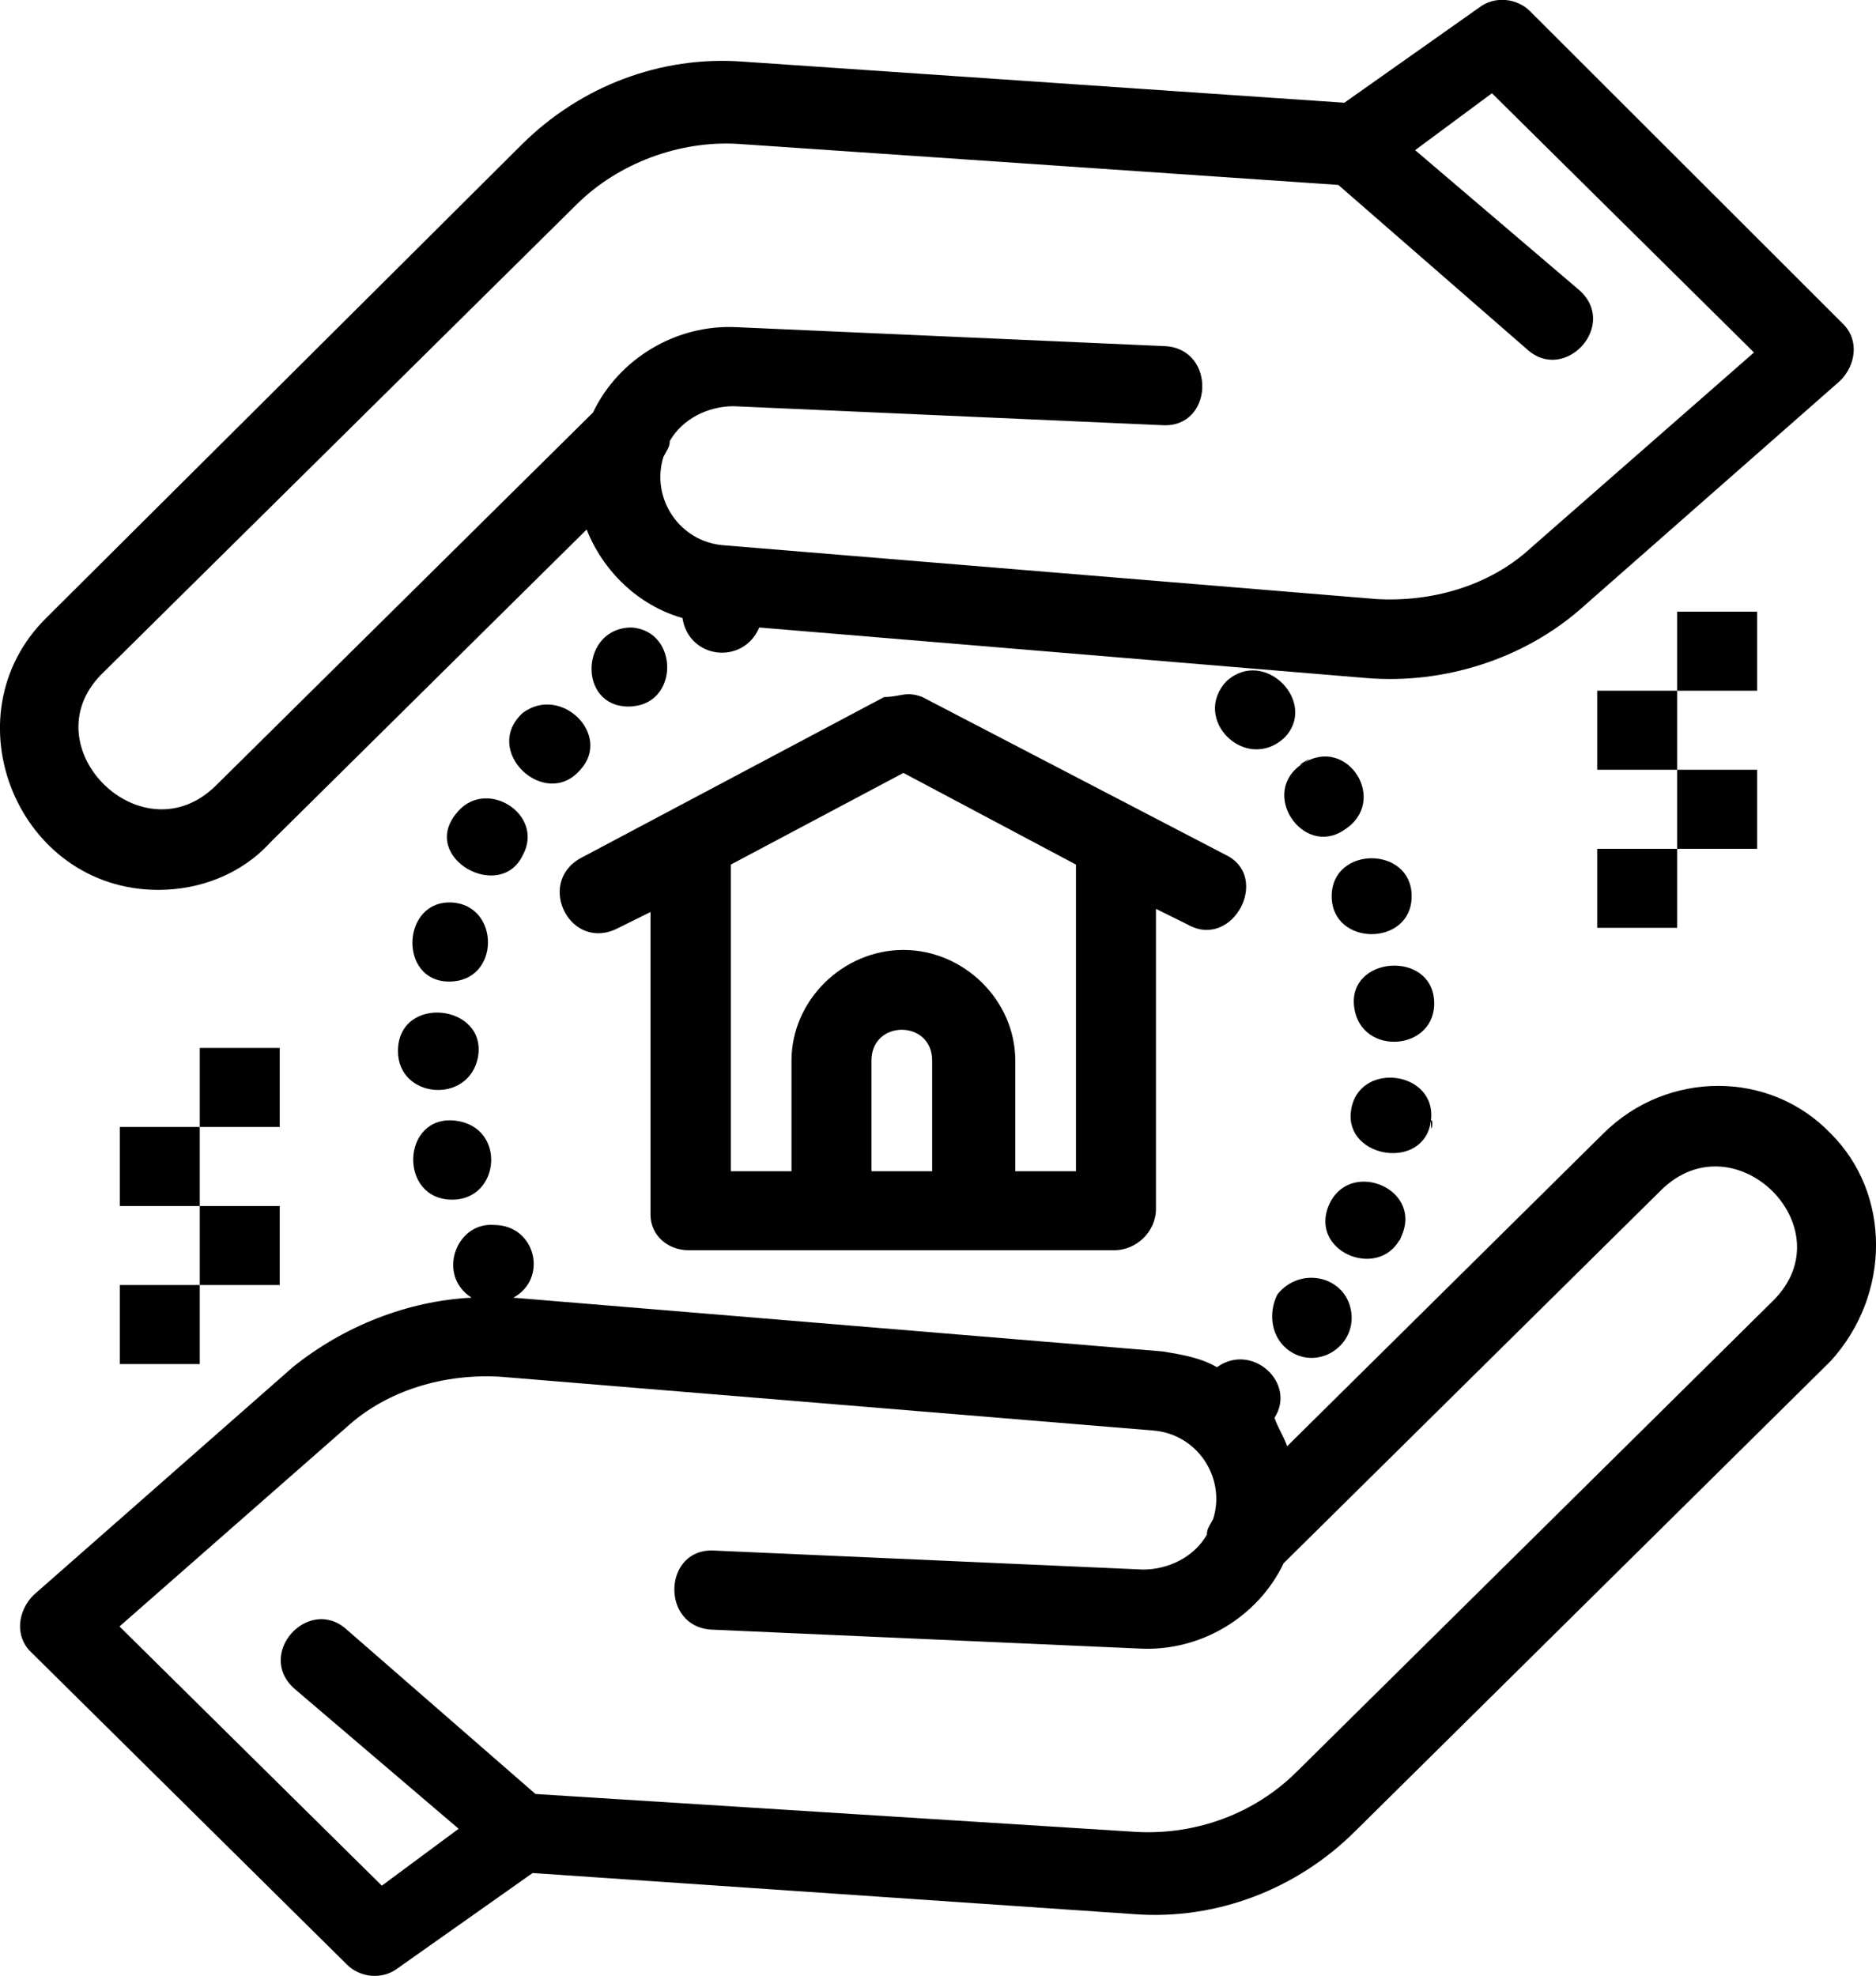
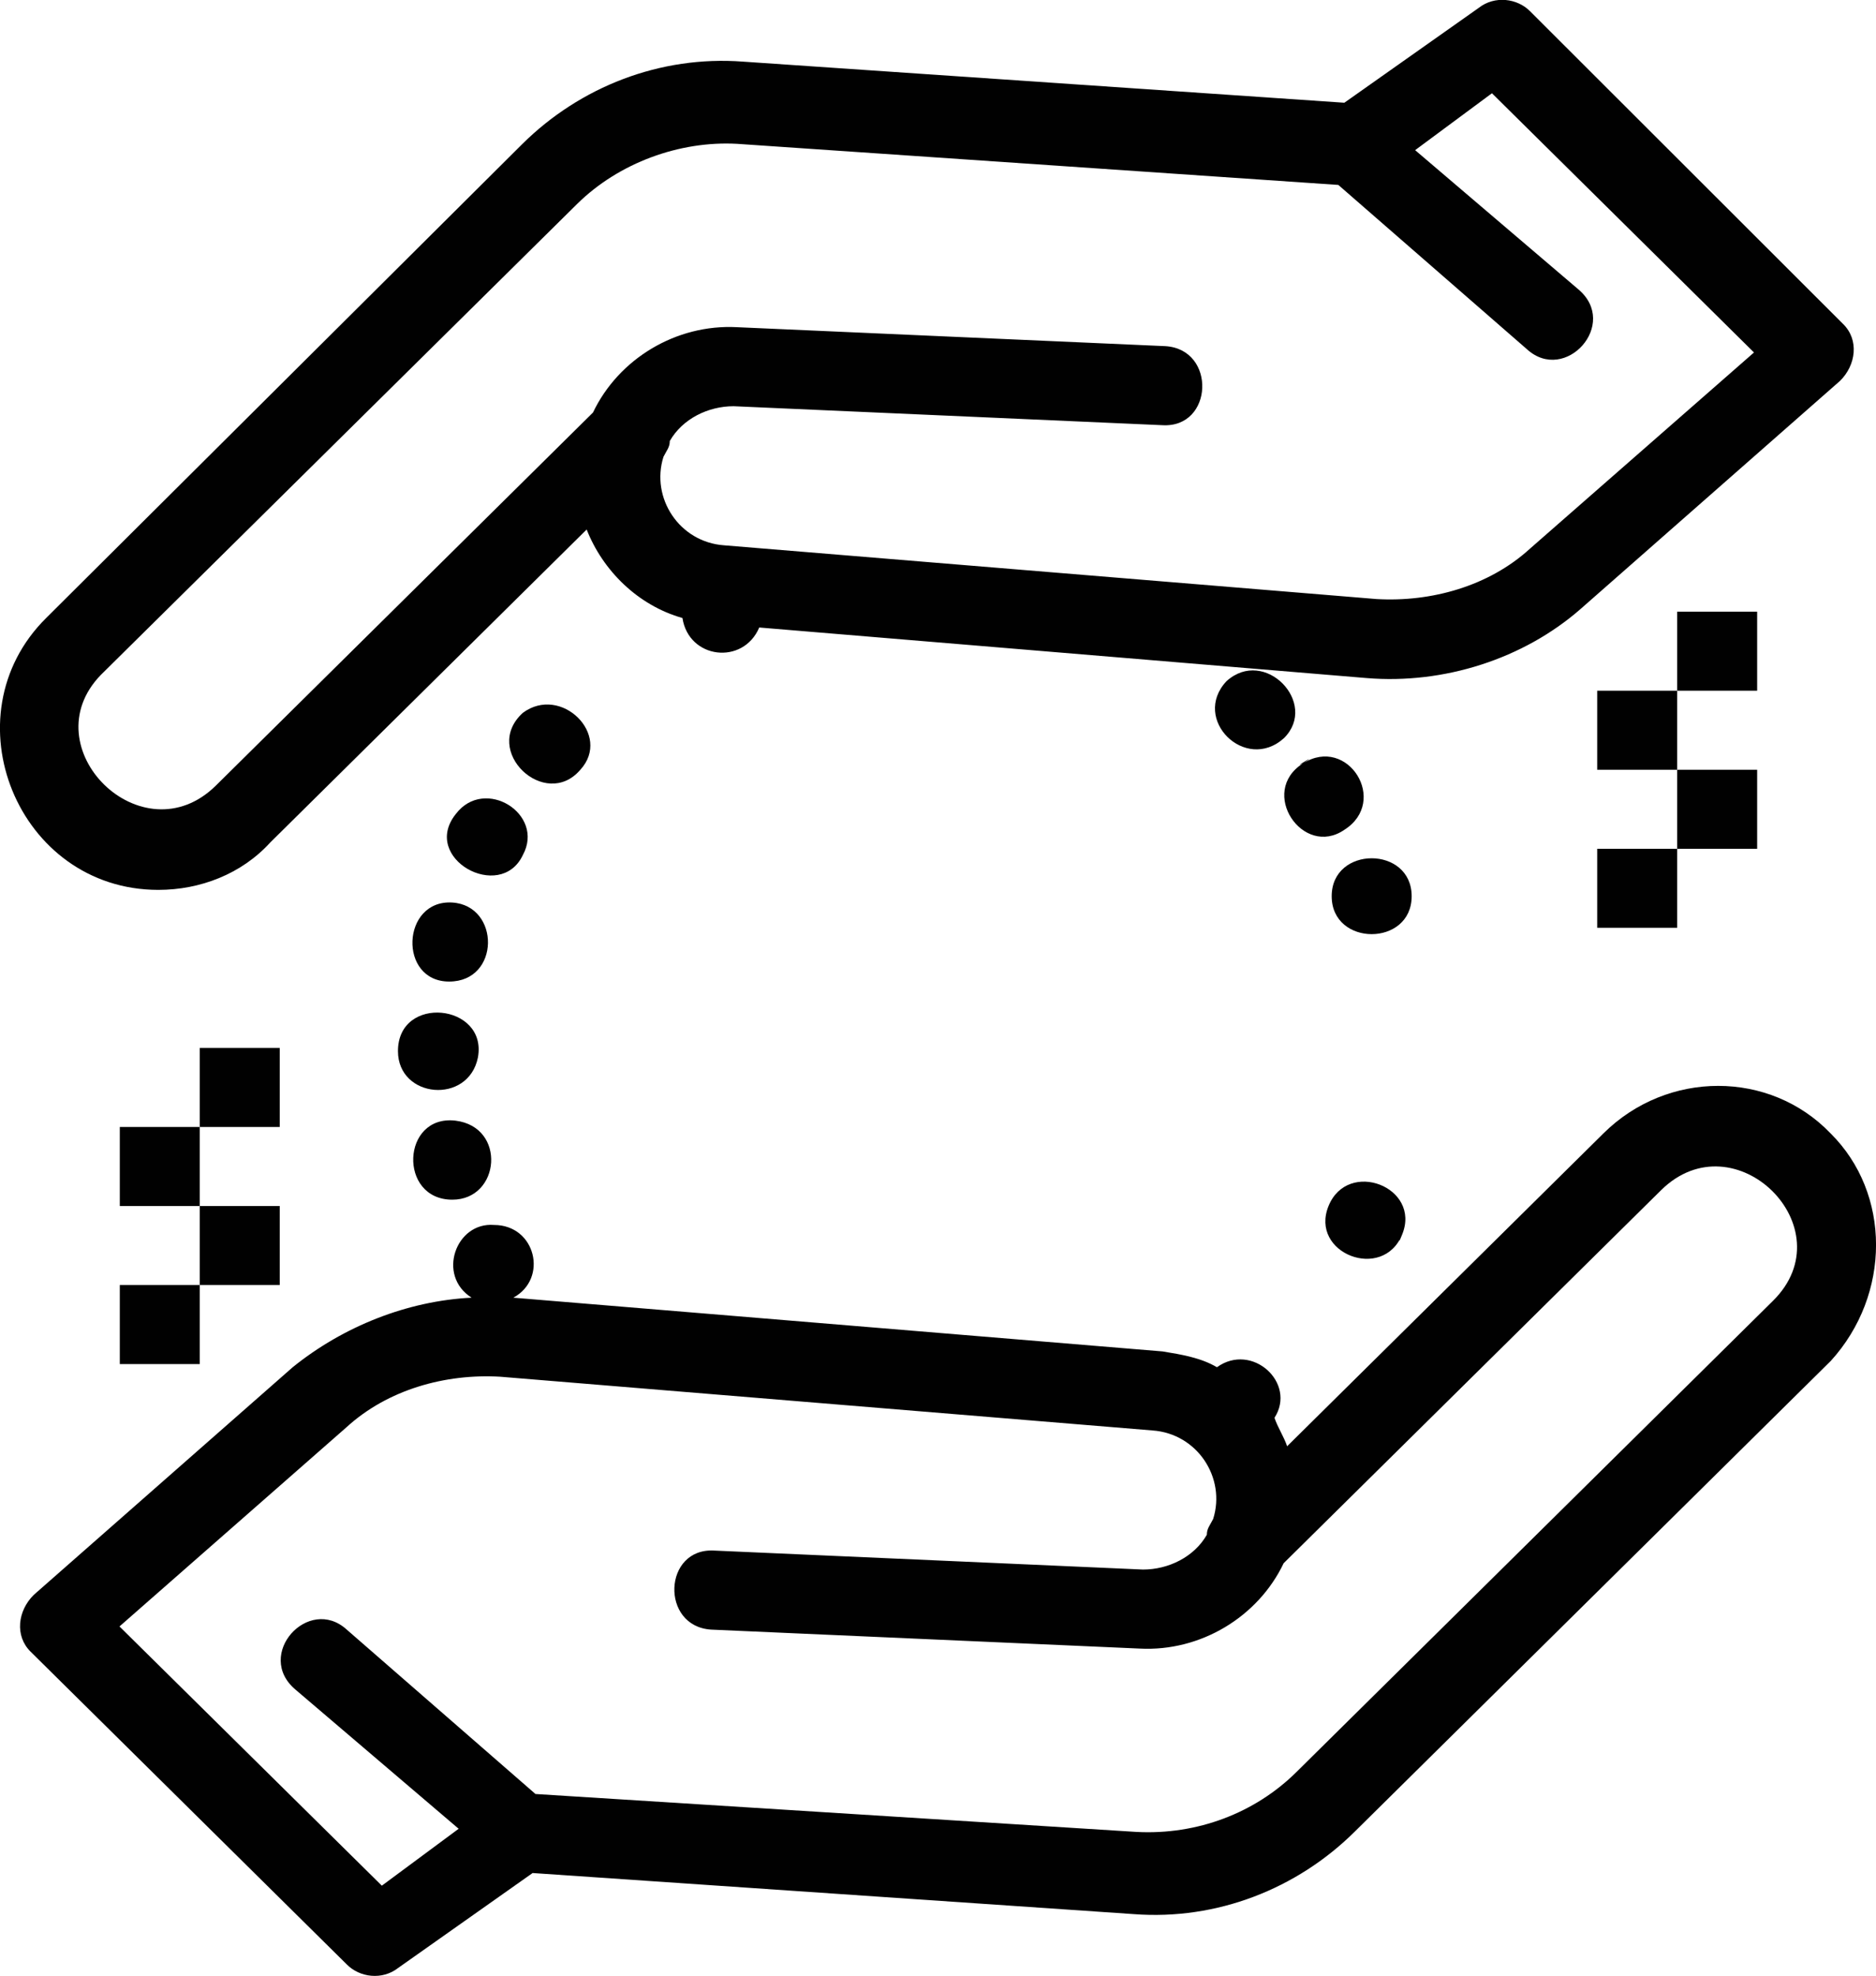
<svg xmlns="http://www.w3.org/2000/svg" version="1.1" id="Layer_1" x="0px" y="0px" viewBox="0 0 59.35 62.51" style="enable-background:new 0 0 59.35 62.51;" xml:space="preserve">
  <style type="text/css">
	.st0{fill:#010101;}
</style>
  <g>
    <g id="A113__x2C_Appraisal__x2C_Real_Estate__x2C_School">
      <g>
        <path class="st0" d="M57.91,35.85c-1.92-2-5.16-2-7.18,0l-10.01,9.9c-0.1-0.3-0.3-0.6-0.4-0.9c0.71-1.1-0.71-2.4-1.82-1.6     c-0.51-0.3-1.11-0.4-1.72-0.5l-20.54-1.7c1.11-0.6,0.71-2.3-0.61-2.3c-1.21-0.1-1.82,1.6-0.71,2.3c-2.02,0.1-4.05,0.9-5.66,2.2     l-8.19,7.2c-0.51,0.5-0.61,1.3-0.1,1.8l10.01,9.9c0.4,0.4,1.11,0.5,1.62,0.1l4.25-3l19.02,1.3c2.63,0.2,5.16-0.8,6.98-2.6     l15.07-14.9C59.83,40.95,59.83,37.75,57.91,35.85C55.89,33.85,59.83,37.75,57.91,35.85z M56.09,41.15l-15.07,14.9     c-1.31,1.3-3.14,2-5.06,1.9l-19.02-1.2l-5.97-5.2c-1.21-1.1-2.93,0.8-1.62,1.9l5.16,4.4l-2.43,1.8l-8.3-8.2l7.18-6.3     c1.31-1.2,3.14-1.7,4.86-1.6l20.64,1.7c1.42,0.1,2.33,1.5,1.92,2.8c-0.1,0.2-0.2,0.3-0.2,0.5c-0.4,0.7-1.21,1.1-2.02,1.1     l-13.56-0.6c-1.62-0.1-1.72,2.4-0.1,2.5l13.56,0.6c1.92,0.1,3.74-1,4.55-2.7l11.94-11.8C54.88,35.35,58.42,38.85,56.09,41.15z" />
        <path class="st0" d="M5.01,28.15c1.32,0,2.63-0.5,3.54-1.5l10.01-9.9c0.51,1.3,1.62,2.4,3.03,2.8c0.2,1.3,1.92,1.5,2.43,0.3     l19.22,1.6c2.43,0.2,4.96-0.6,6.78-2.2l8.19-7.2c0.51-0.5,0.61-1.3,0.1-1.8l-9.91-9.9c-0.4-0.4-1.11-0.5-1.62-0.1l-4.25,3     l-19.02-1.3c-2.63-0.2-5.16,0.8-6.98,2.6l-15.07,15C-1.67,22.65,0.56,28.15,5.01,28.15z M3.19,21.35l15.07-14.9     c1.32-1.3,3.24-2,5.06-1.9l19.02,1.3l5.97,5.2c1.21,1.1,2.93-0.8,1.62-1.9l-5.16-4.4l2.43-1.8l8.29,8.2l-7.08,6.2     c-1.31,1.2-3.14,1.7-4.86,1.6l-20.64-1.7c-1.42-0.1-2.33-1.5-1.92-2.8c0.1-0.2,0.2-0.3,0.2-0.5c0.4-0.7,1.21-1.1,2.02-1.1     l13.56,0.6c1.62,0.1,1.72-2.4,0.1-2.5l-13.56-0.6c-1.92-0.1-3.74,1-4.55,2.7L6.83,24.85C4.5,27.15,0.96,23.65,3.19,21.35z" />
        <path class="st0" d="M41.22,24.15c-1.42,0.9,0,3,1.31,2.1C43.95,25.35,42.64,23.25,41.22,24.15     C40.82,24.35,41.83,23.75,41.22,24.15z" />
        <path class="st0" d="M42.13,28.35c0,1.6,2.53,1.6,2.53,0S42.13,26.75,42.13,28.35z" />
        <path class="st0" d="M40.62,23.35c1.11-1.1-0.61-2.9-1.82-1.8C37.68,22.75,39.4,24.45,40.62,23.35     C40.82,23.05,40.31,23.55,40.62,23.35z" />
        <path class="st0" d="M44.36,39.05c0.61-1.5-1.72-2.4-2.33-0.9l0,0C41.42,39.65,43.75,40.55,44.36,39.05     C44.36,38.95,44.16,39.55,44.36,39.05z" />
-         <path class="st0" d="M40.82,42.75c0.91,0.6,2.12-0.2,1.92-1.3c-0.2-1.1-1.62-1.4-2.33-0.5l0,0     C40.11,41.55,40.21,42.35,40.82,42.75C41.02,42.85,40.41,42.45,40.82,42.75z" />
-         <path class="st0" d="M45.37,31.65c-0.1-1.6-2.73-1.4-2.53,0.2C43.04,33.45,45.47,33.25,45.37,31.65     C45.37,30.95,45.37,31.65,45.37,31.65z" />
-         <path class="st0" d="M45.27,35.45c0.2-1.6-2.33-1.9-2.53-0.3C42.54,36.65,45.07,37.05,45.27,35.45     C45.37,35.35,45.27,36.05,45.27,35.45z" />
        <path class="st0" d="M14.21,31.05c1.62,0,1.62-2.4,0.1-2.5C12.7,28.45,12.59,31.05,14.21,31.05z" />
        <path class="st0" d="M14.31,37.95c1.52,0,1.72-2.3,0.1-2.5C12.7,35.25,12.59,37.95,14.31,37.95z" />
        <path class="st0" d="M12.59,33.25c0,1.5,2.23,1.7,2.53,0.2C15.43,31.75,12.59,31.45,12.59,33.25     C12.59,33.25,12.59,32.55,12.59,33.25z" />
        <path class="st0" d="M16.54,27.05c0.71-1.3-1.21-2.5-2.12-1.3C13.3,27.15,15.83,28.55,16.54,27.05     C16.64,26.85,16.34,27.45,16.54,27.05z" />
-         <path class="st0" d="M19.88,22.35c1.62,0,1.62-2.4,0.1-2.5C18.36,19.85,18.26,22.35,19.88,22.35z" />
        <path class="st0" d="M18.36,24.35c1.01-1.1-0.61-2.7-1.82-1.8C15.22,23.75,17.25,25.65,18.36,24.35     C18.56,24.15,18.06,24.65,18.36,24.35z" />
-         <path class="st0" d="M21.8,39.55h4.45h4.45h4.55c0.71,0,1.32-0.6,1.32-1.3v-9.5l1.01,0.5c1.42,0.8,2.63-1.5,1.21-2.2l-9.61-5     c-0.51-0.2-0.71,0-1.21,0l-9.61,5.1c-1.42,0.8-0.3,3,1.21,2.2l1.01-0.5v9.6C20.59,39.05,21.09,39.55,21.8,39.55z M27.57,37.05     v-3.5c0-1.3,1.92-1.3,1.92,0v3.5H27.57L27.57,37.05z M34.04,37.05h-1.92v-3.5c0-1.9-1.62-3.5-3.54-3.5c-1.92,0-3.54,1.6-3.54,3.5     v3.5h-1.92v-9.7l5.46-2.9l5.46,2.9V37.05L34.04,37.05z" />
        <rect x="50.53" y="26.85" class="st0" width="2.53" height="2.5" />
        <rect x="53.06" y="24.35" class="st0" width="2.53" height="2.5" />
        <rect x="50.53" y="21.85" class="st0" width="2.53" height="2.5" />
        <rect x="53.06" y="19.35" class="st0" width="2.53" height="2.5" />
        <rect x="3.79" y="40.65" class="st0" width="2.53" height="2.5" />
        <rect x="6.32" y="38.15" class="st0" width="2.53" height="2.5" />
        <rect x="3.79" y="35.65" class="st0" width="2.53" height="2.5" />
        <rect x="6.32" y="33.15" class="st0" width="2.53" height="2.5" />
      </g>
    </g>
  </g>
</svg>